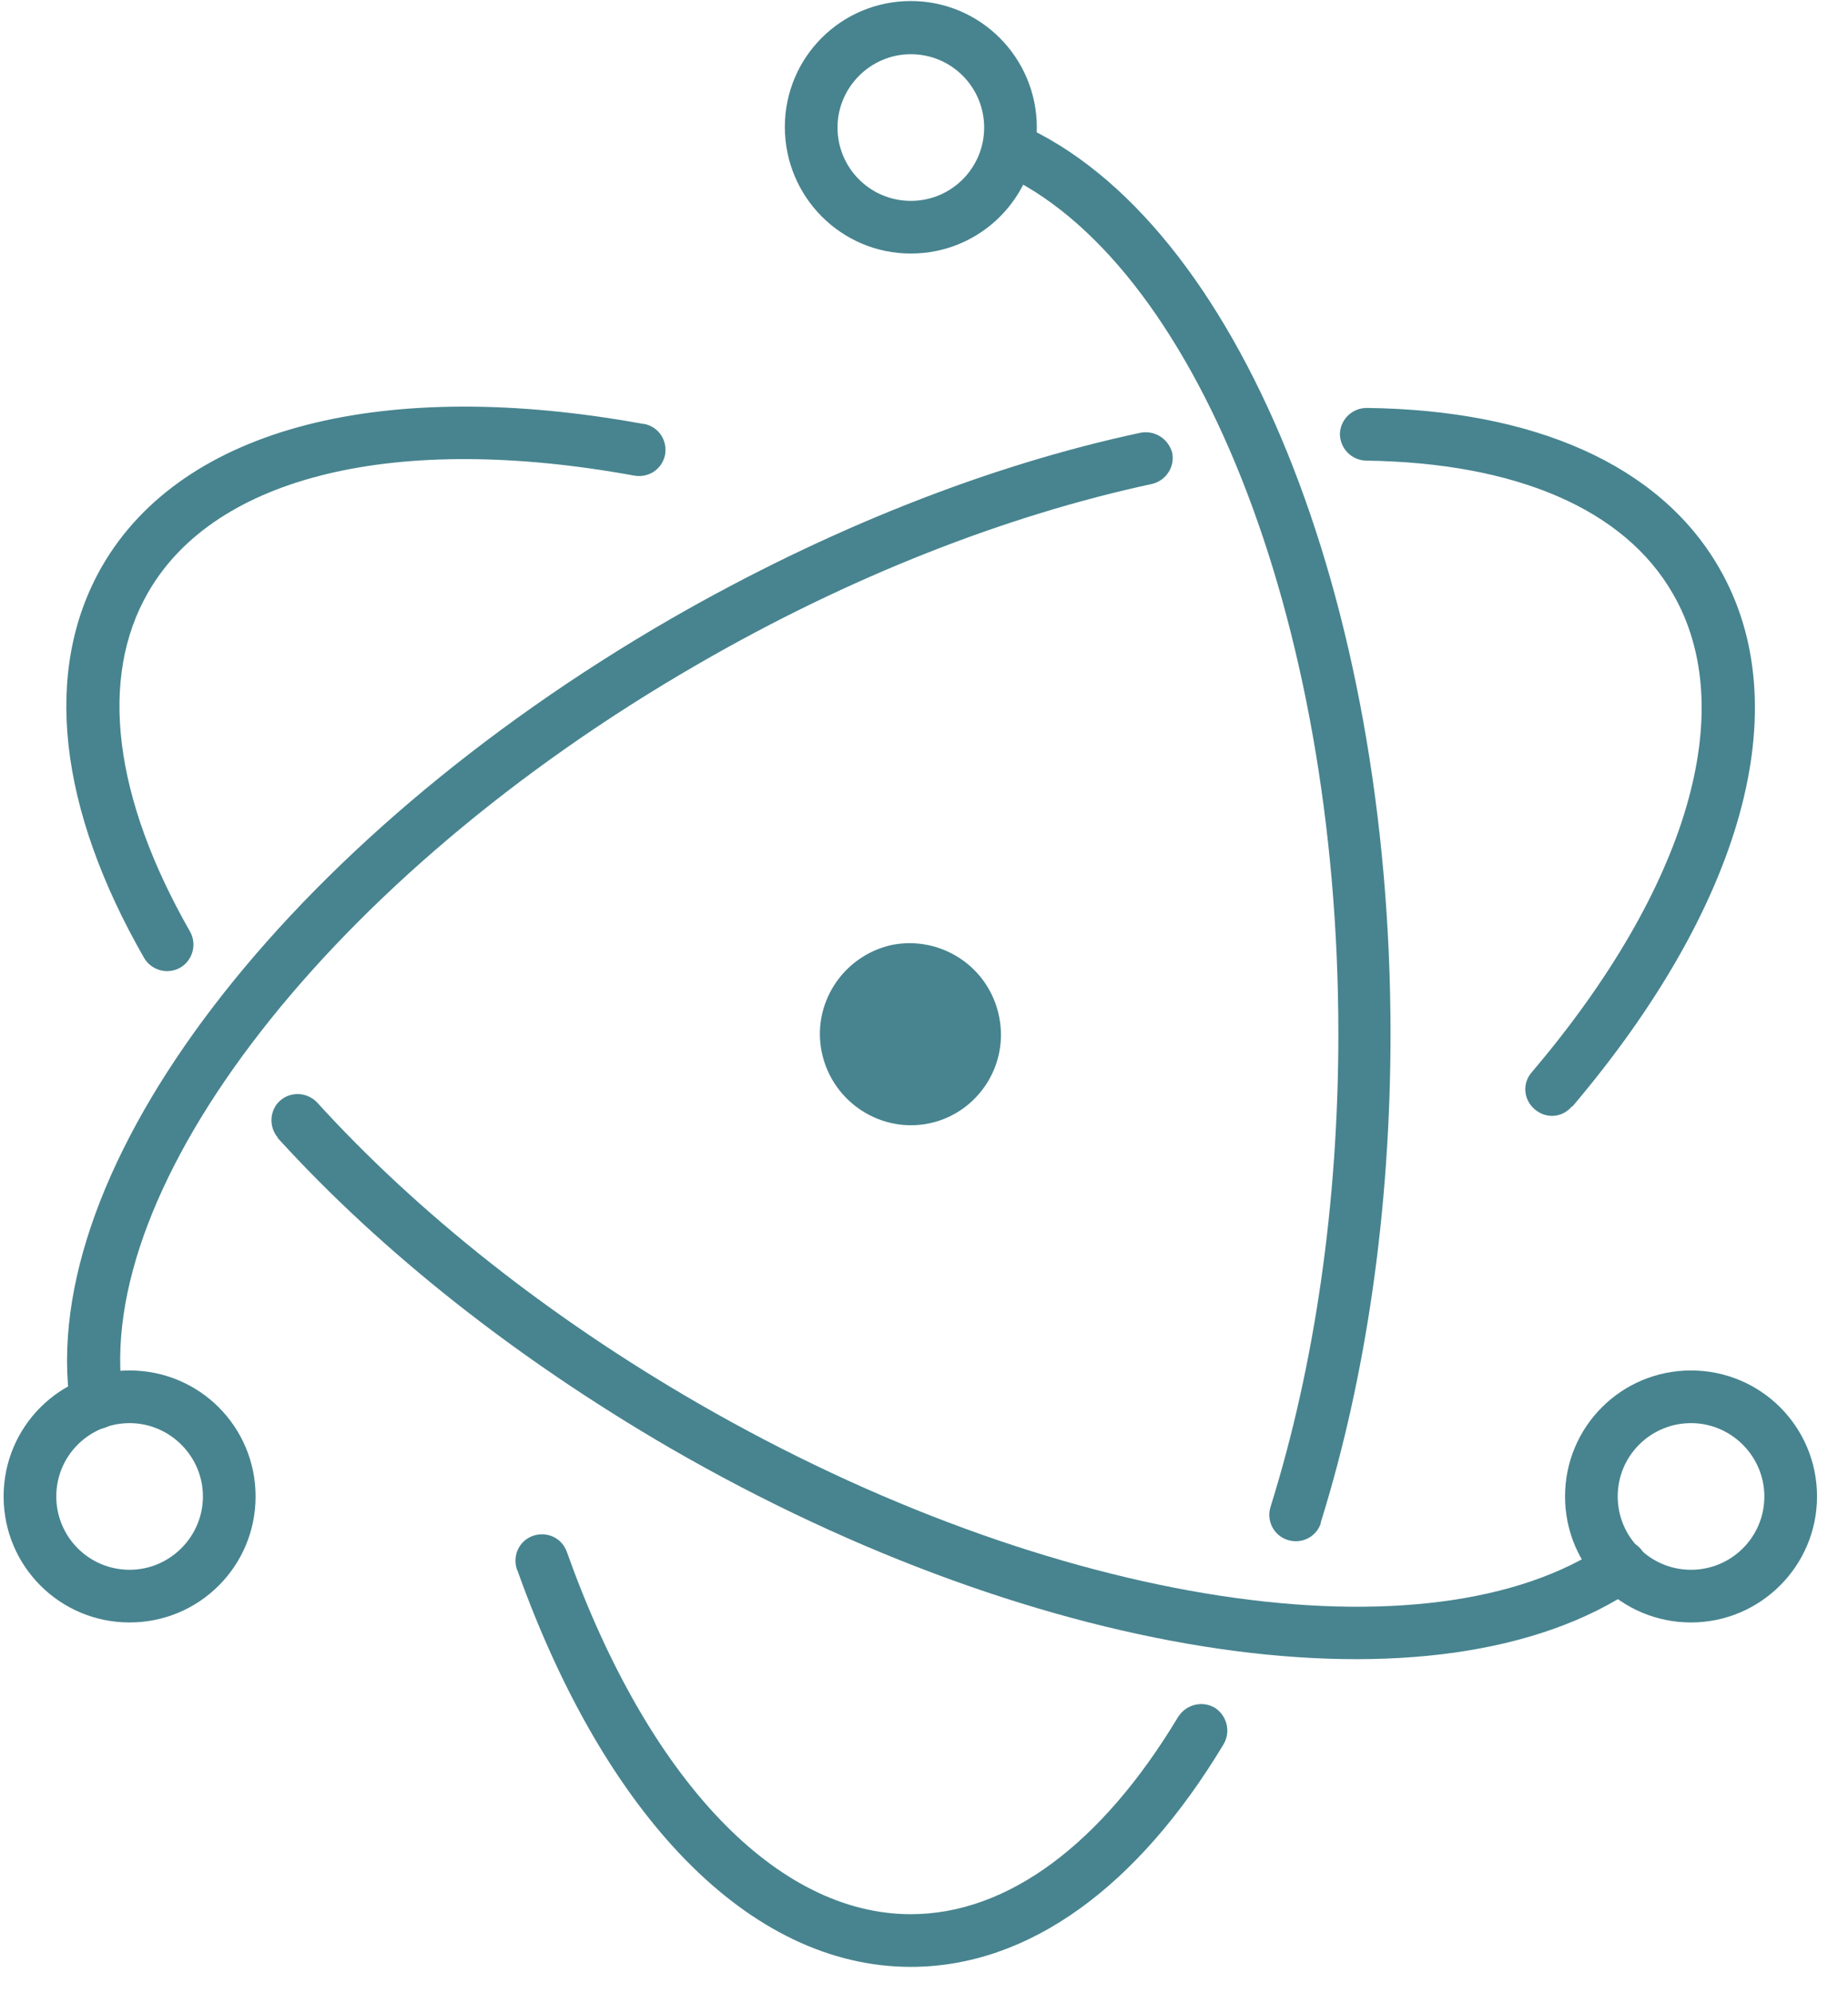
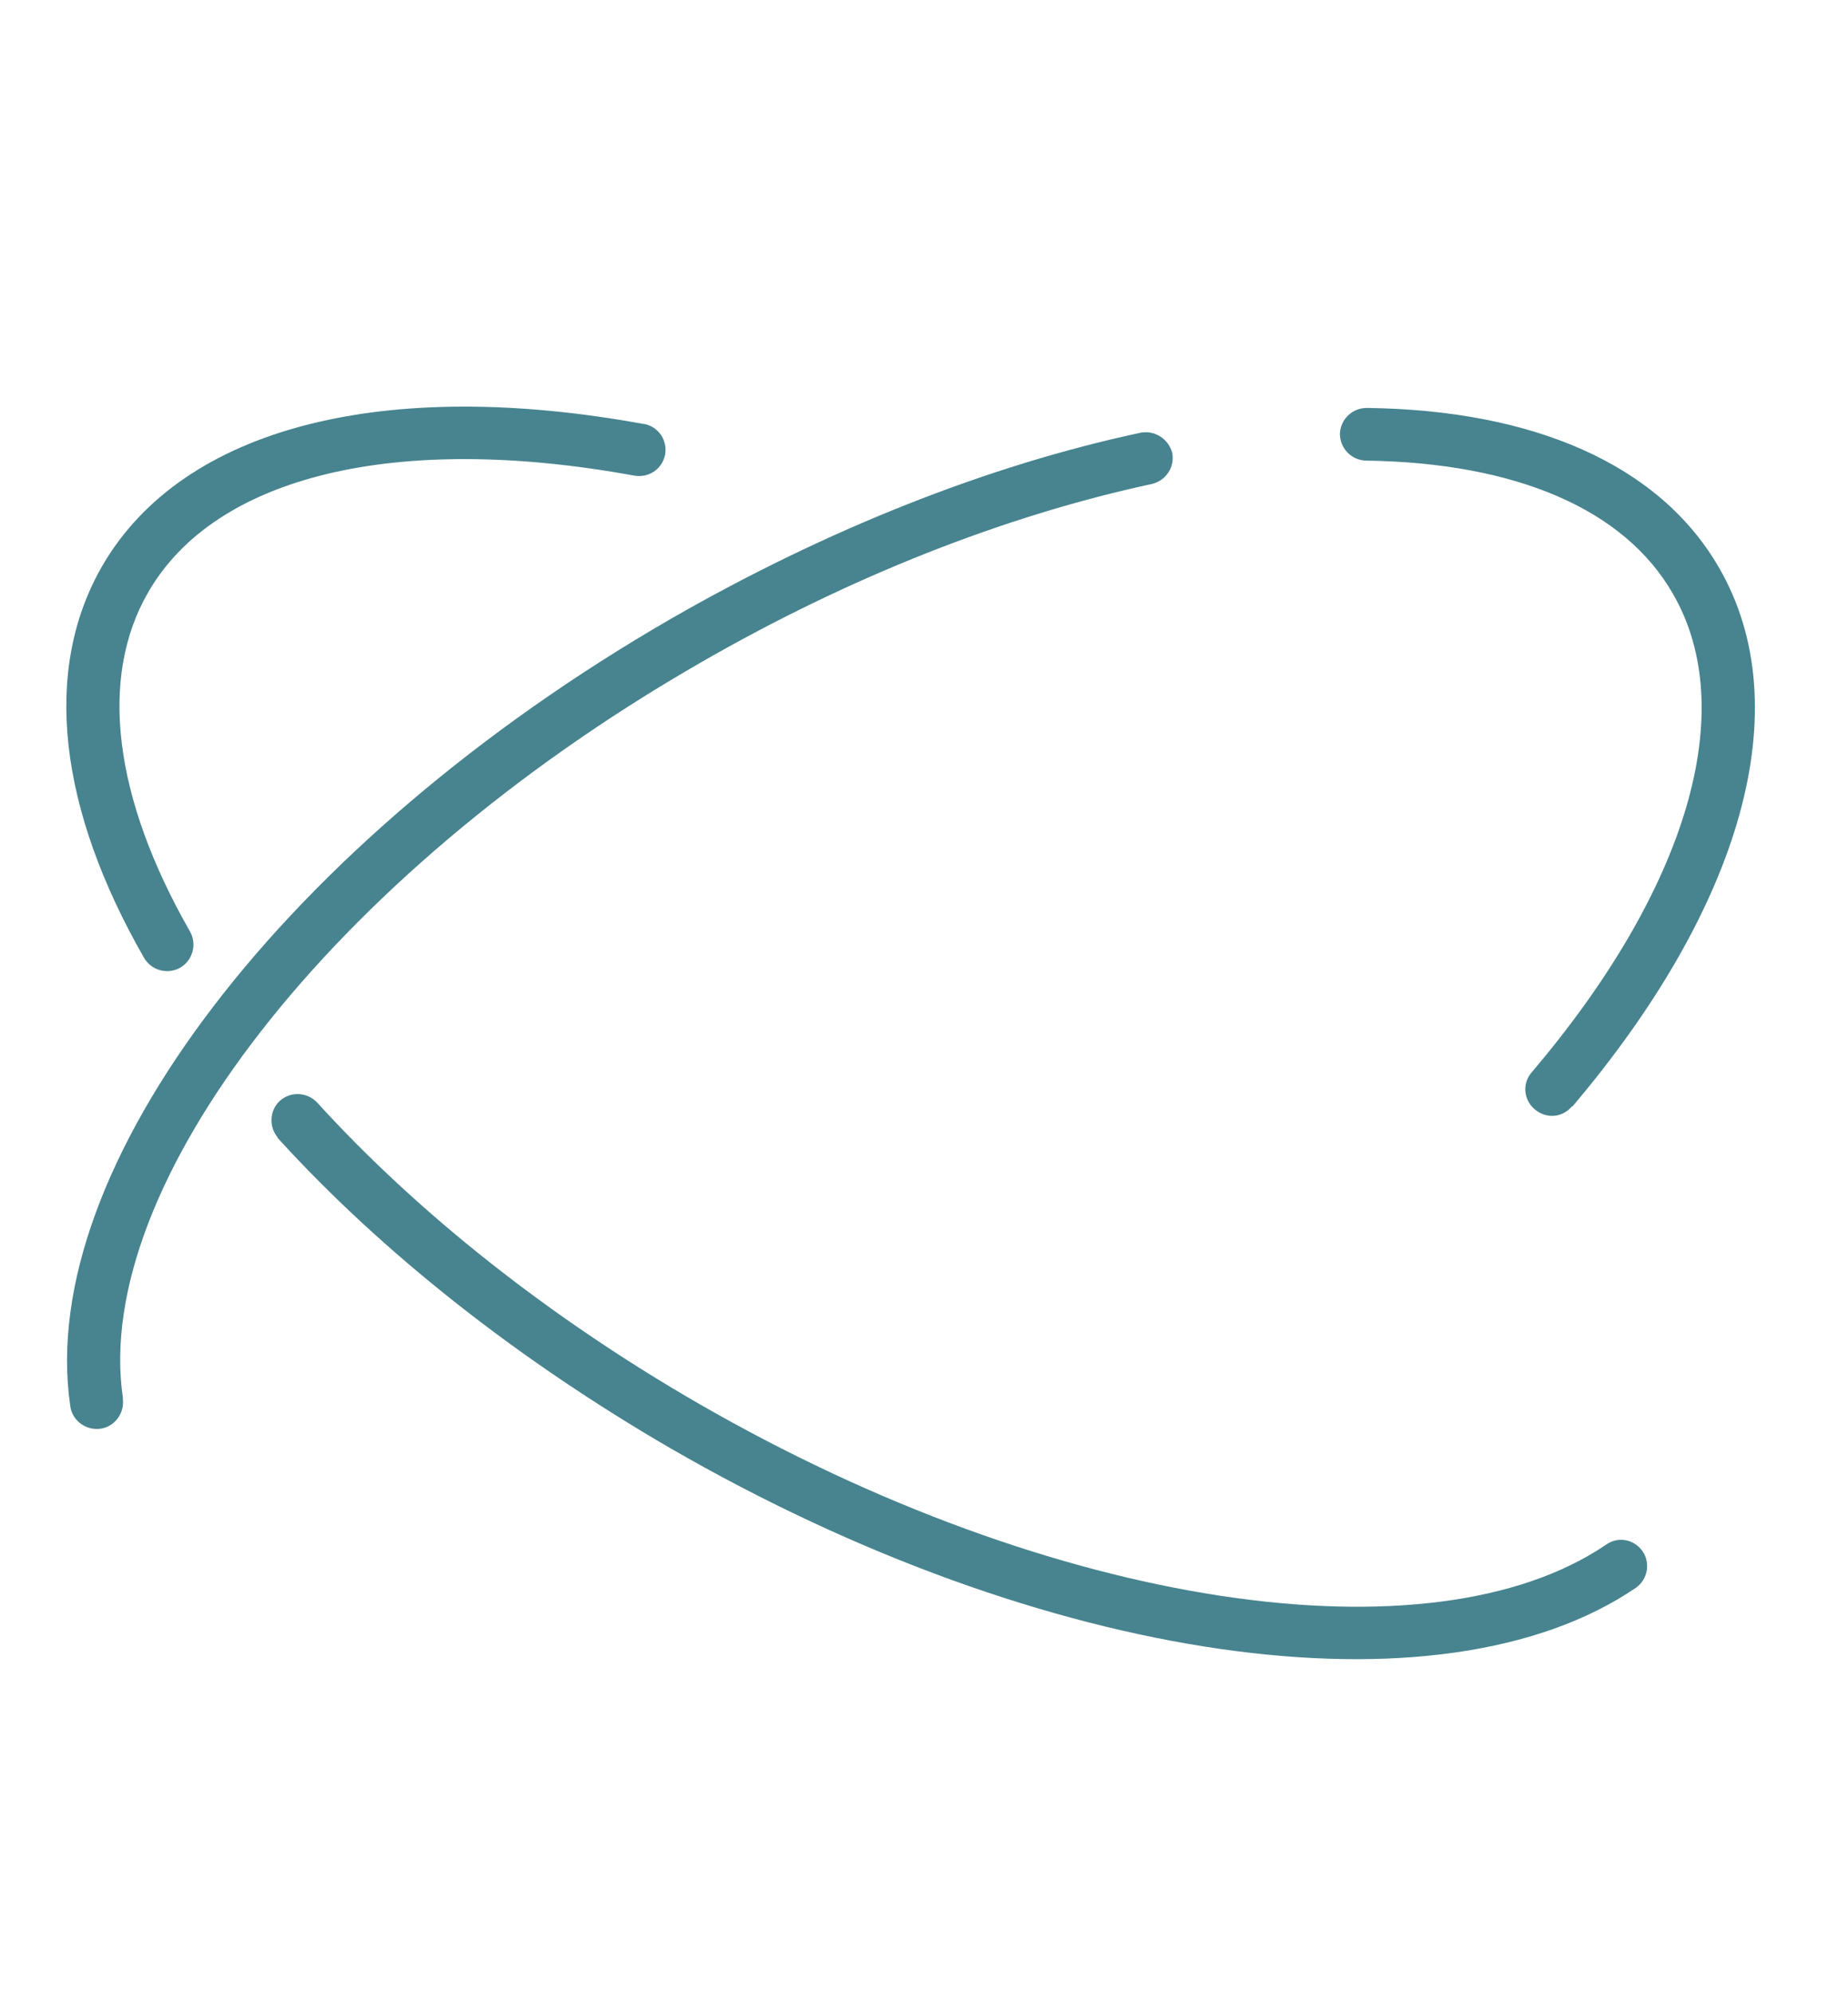
<svg xmlns="http://www.w3.org/2000/svg" version="1.1" id="Layer_1" x="0px" y="0px" viewBox="0 0 357.9 386" style="enable-background:new 0 0 357.9 386;" xml:space="preserve">
  <style type="text/css">
	.st0{fill:#47848F;}
</style>
  <g>
    <path class="st0" d="M124.6,82.1C74.8,73,35.5,82.5,19.8,109.6c-11.7,20.3-8.4,47.1,8.1,75.9c1.4,2.4,4.5,3.3,7,1.9   c2.4-1.4,3.3-4.5,1.9-7l0,0c-14.8-25.9-17.7-49.1-8.1-65.7c13-22.6,48.1-31,94.1-22.6c2.8,0.5,5.4-1.2,6-4c0.5-2.8-1.2-5.4-4-6   C124.7,82.1,124.6,82.1,124.6,82.1L124.6,82.1z M53.8,220.4c20.1,22.1,46.3,42.8,76.1,60.1c72.2,41.7,149,52.8,186.9,27   c2.3-1.6,2.9-4.8,1.3-7.1c-1.6-2.3-4.7-2.9-7-1.3c-33.9,23.1-106.9,12.5-176-27.4c-28.9-16.7-54.2-36.8-73.6-58.1   c-1.9-2.1-5.1-2.3-7.2-0.5s-2.3,5.1-0.5,7.2C53.7,220.3,53.7,220.4,53.8,220.4L53.8,220.4z" />
    <path class="st0" d="M304.6,214.2c32.6-38.5,44-77.2,28.3-104.3C321.4,90,297.1,79.4,264.7,79c-2.8,0-5.1,2.2-5.2,5   c0,2.8,2.2,5.1,5,5.2c29.1,0.4,50.1,9.4,59.5,25.8c13,22.5,2.9,57-27.3,92.6c-1.9,2.1-1.7,5.3,0.5,7.2s5.3,1.7,7.2-0.5   C304.5,214.3,304.6,214.2,304.6,214.2L304.6,214.2z M220.9,83.8c-29.5,6.3-60.8,18.7-90.9,36C55.5,162.8,6.9,226.2,13.6,272.2   c0.3,2.8,2.9,4.8,5.7,4.5s4.8-2.9,4.5-5.7c0-0.1,0-0.2,0-0.3c-6-40.8,40.1-101,111.4-142.1c29.2-16.9,59.6-28.8,88-34.9   c2.7-0.7,4.4-3.4,3.8-6.1C226.2,84.9,223.6,83.3,220.9,83.8z" />
-     <path class="st0" d="M100.2,304.1c17,47.6,44.9,76.8,76.2,76.8c22.9,0,44-15.6,60.5-43c1.5-2.4,0.8-5.5-1.5-7.1   c-2.4-1.5-5.5-0.8-7.1,1.5c-0.1,0.1-0.1,0.2-0.2,0.3c-14.8,24.6-33,38.1-51.7,38.1c-26,0-50.9-26.1-66.6-70.1   c-0.9-2.7-3.8-4.1-6.5-3.2s-4.1,3.8-3.2,6.5C100.1,304,100.2,304.1,100.2,304.1L100.2,304.1z M255.8,294.8   c8.8-28.2,13.5-60.7,13.5-94.6c0-84.5-29.6-157.4-71.7-176.1c-2.6-1.1-5.6,0.1-6.7,2.7c-1.1,2.5,0,5.5,2.6,6.6   c37.6,16.7,65.7,85.8,65.7,166.8c0,32.9-4.6,64.3-13.1,91.5c-0.9,2.7,0.5,5.6,3.2,6.5c2.7,0.9,5.6-0.5,6.5-3.2   C255.7,295,255.8,294.9,255.8,294.8z M351.9,289.8c0-13.5-10.9-24.4-24.4-24.4c-13.5,0-24.4,10.9-24.4,24.4c0,0,0,0,0,0   c0,13.5,10.9,24.4,24.4,24.4C340.9,314.2,351.9,303.3,351.9,289.8z M341.7,289.8c0,7.9-6.4,14.2-14.2,14.2   c-7.9,0-14.2-6.4-14.2-14.2c0,0,0,0,0,0c0-7.9,6.4-14.2,14.2-14.2C335.3,275.6,341.7,282,341.7,289.8z M25.1,314.2   c13.5,0,24.4-10.9,24.4-24.4c0-13.5-10.9-24.4-24.4-24.4c0,0,0,0,0,0c-13.5,0-24.4,10.9-24.4,24.4C0.7,303.3,11.6,314.2,25.1,314.2   z M25.1,304c-7.9,0-14.2-6.4-14.2-14.2c0-7.9,6.4-14.2,14.2-14.2s14.2,6.4,14.2,14.2S32.9,304,25.1,304L25.1,304z" />
-     <path class="st0" d="M176.4,49.1c13.5,0,24.4-10.9,24.4-24.4S189.9,0.2,176.4,0.2c-13.5,0-24.4,10.9-24.4,24.4   S162.9,49.1,176.4,49.1z M176.4,38.9c-7.9,0-14.2-6.4-14.2-14.2s6.4-14.2,14.2-14.2c7.9,0,14.2,6.4,14.2,14.2   S184.3,38.9,176.4,38.9L176.4,38.9z M180.2,217.5c-9.5,2.1-18.9-4-21-13.5c-2.1-9.5,4-18.9,13.5-21c9.6-1.9,18.9,4.3,20.8,13.9   C195.4,206.2,189.5,215.4,180.2,217.5L180.2,217.5z" />
  </g>
</svg>